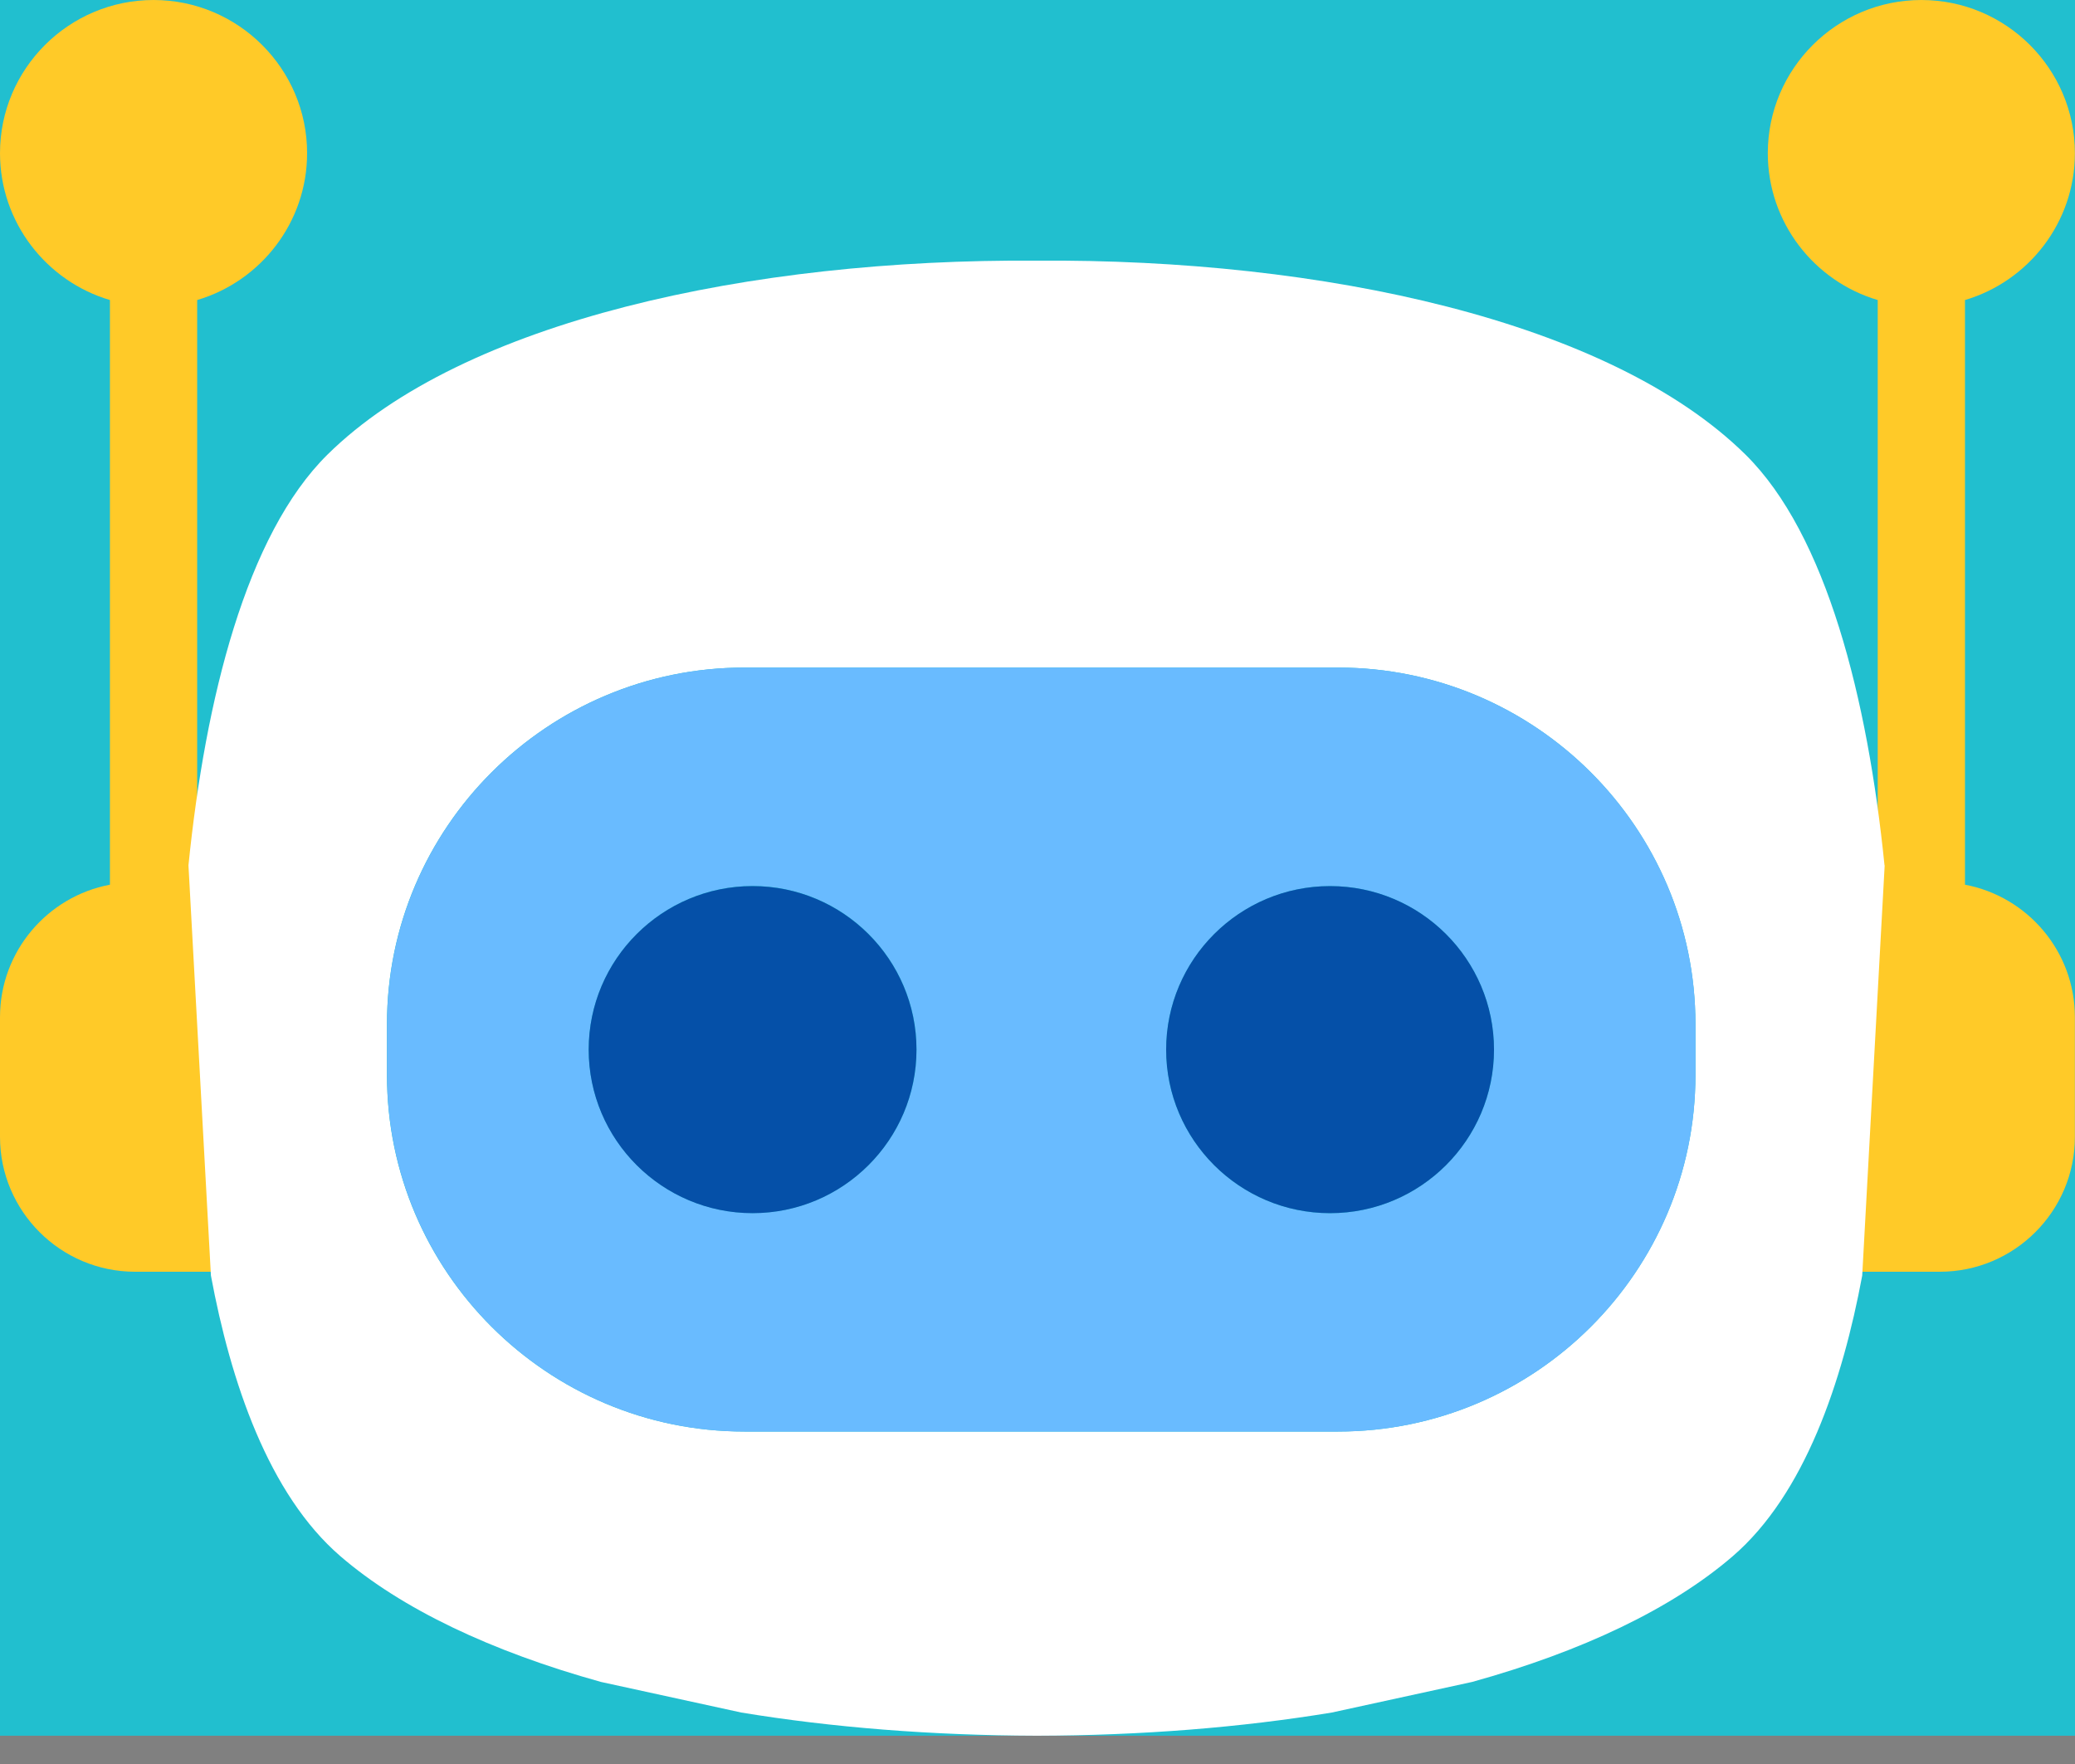
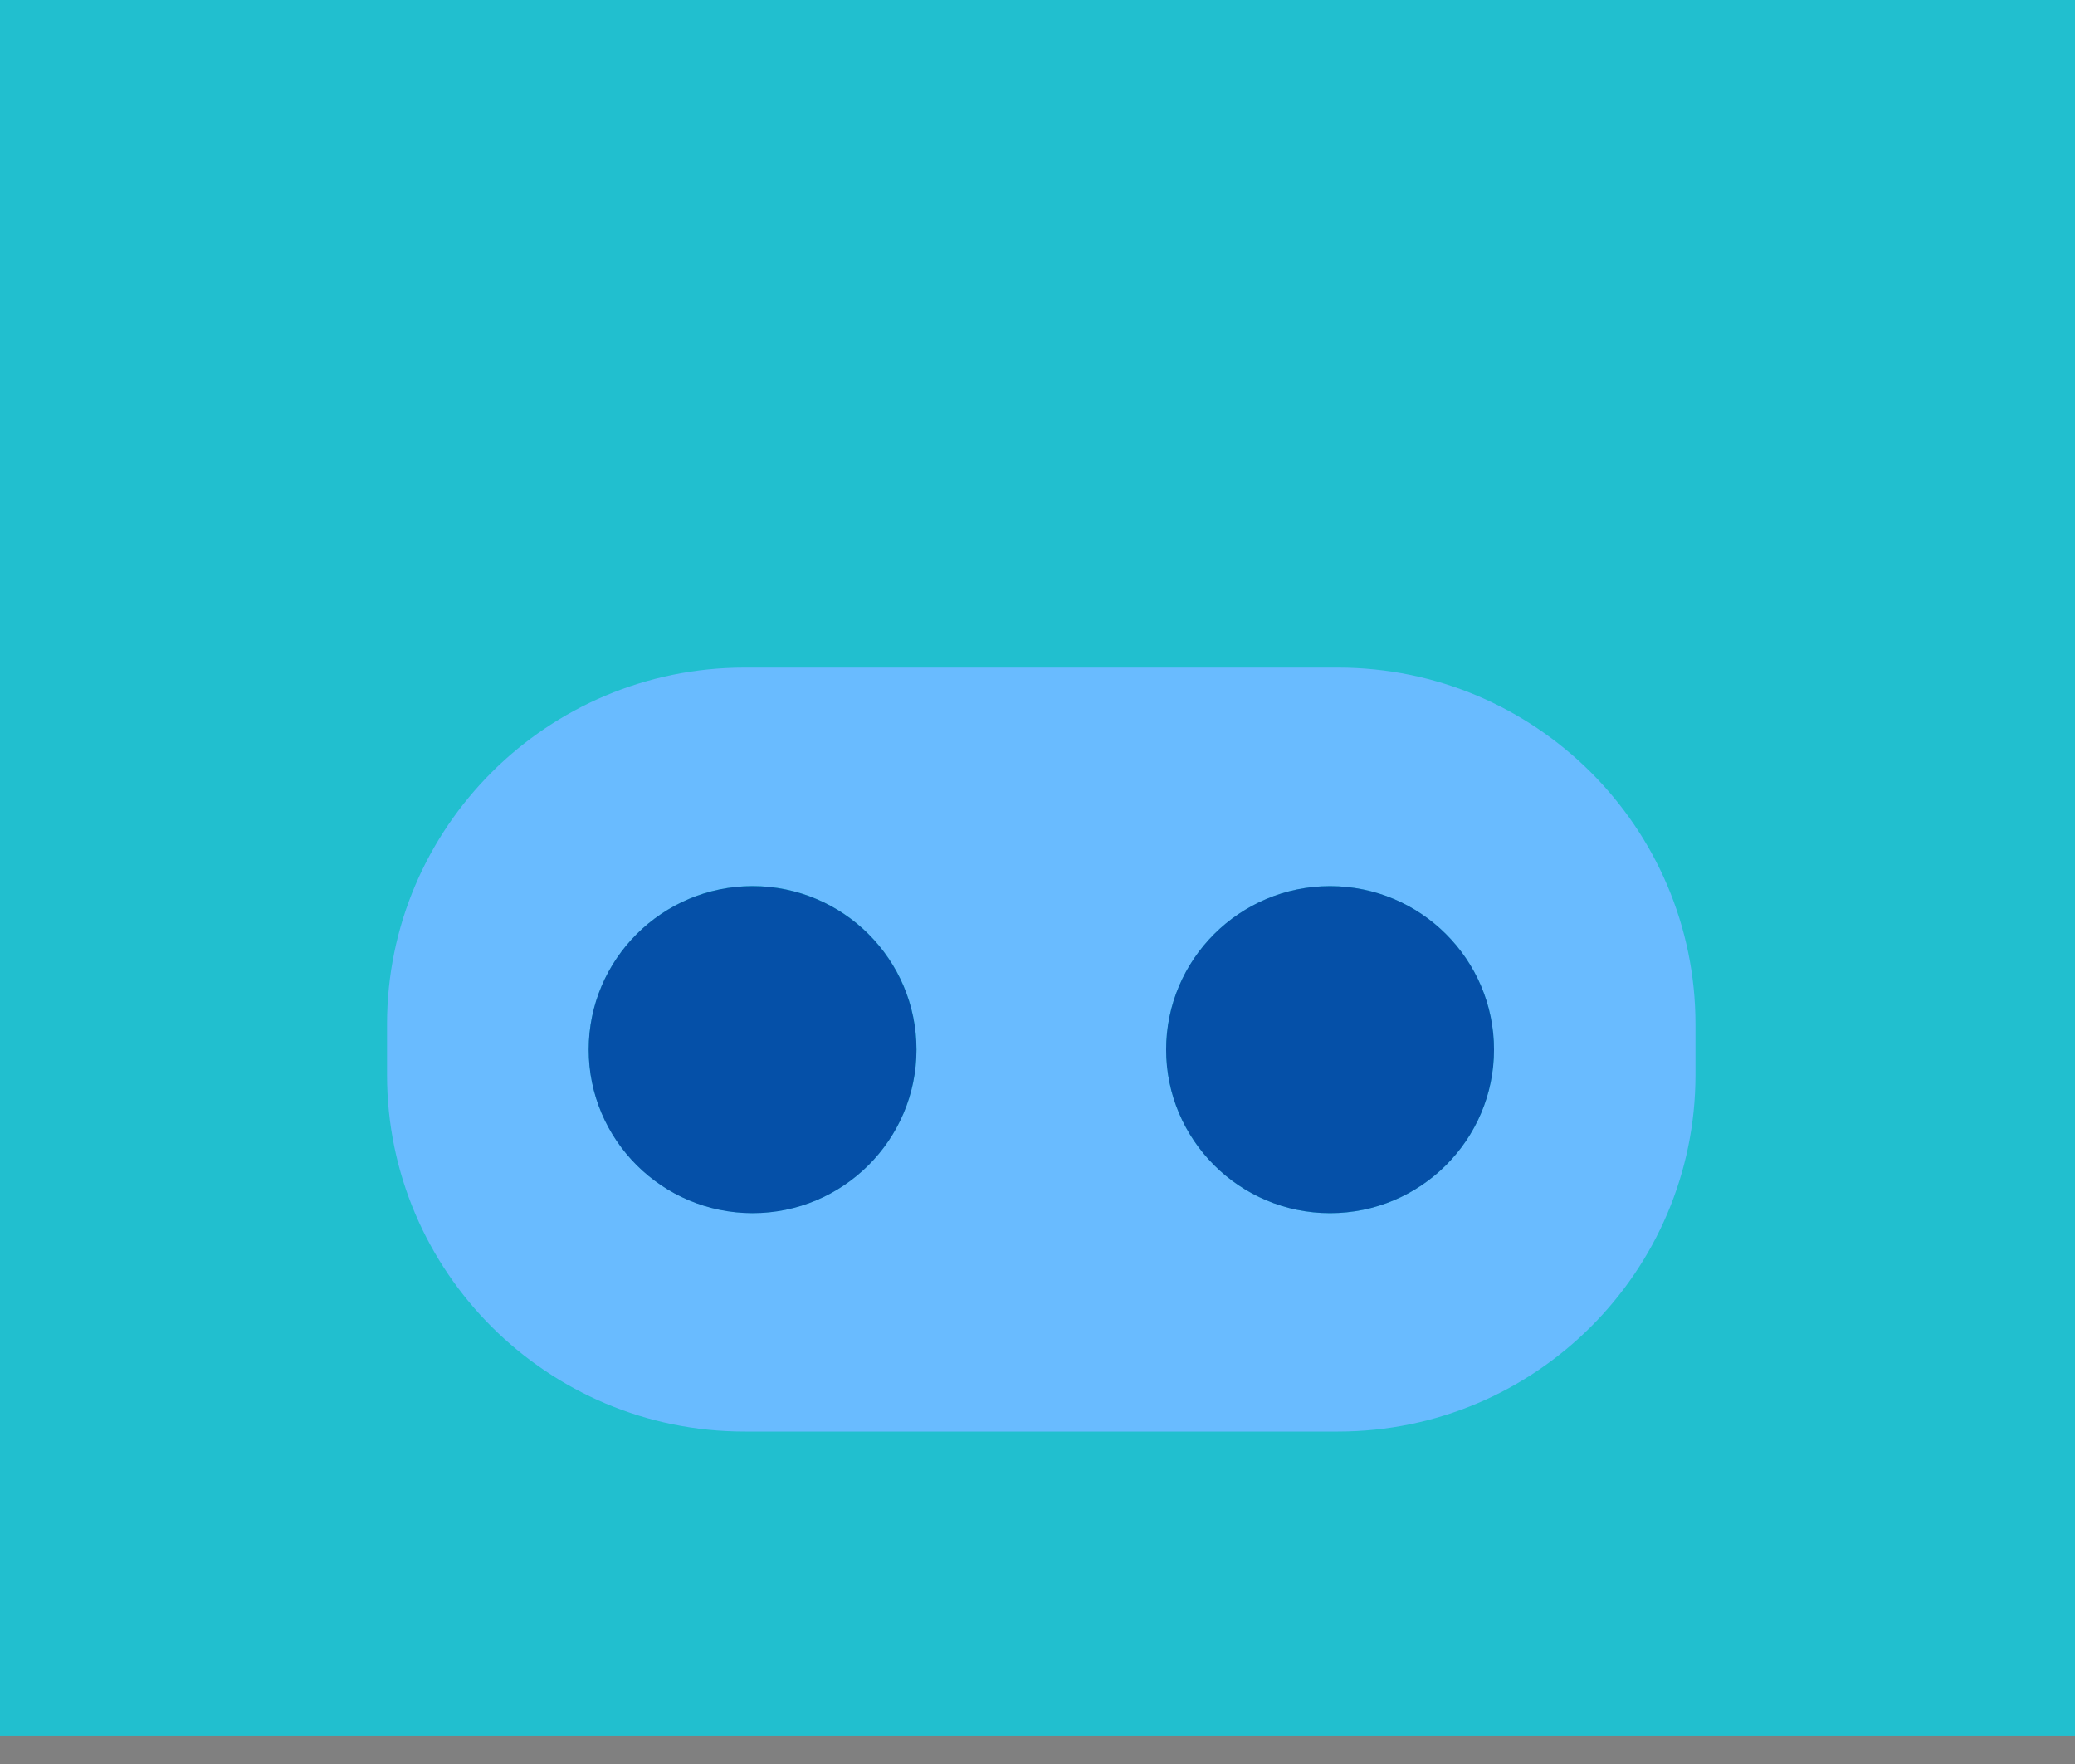
<svg xmlns="http://www.w3.org/2000/svg" width="40" height="34" viewBox="0 0 40 34" fill="none">
  <rect x="0" y="0" width="40" height="34" fill="#808080" stroke="none" />
  <g clip-path="url(#clip0_260_5762)">
    <rect width="40" height="33.455" fill="#21BFCF" />
-     <path d="M35.766 24.512H37.394C38.831 24.512 39.998 23.346 39.998 21.913V19.605C39.998 18.337 39.085 17.279 37.879 17.052V5.783C39.103 5.421 39.998 4.288 39.998 2.952C39.998 1.325 38.67 0 37.038 0C35.406 0 34.078 1.325 34.078 2.952C34.078 4.288 34.973 5.421 36.197 5.783V16.604L35.764 24.512H35.766Z" fill="#FFCA28" />
-     <path d="M3.801 16.604V5.783C5.025 5.421 5.92 4.288 5.92 2.952C5.92 1.325 4.592 0 2.96 0C1.328 0 0 1.325 0 2.952C0 4.288 0.895 5.421 2.119 5.783V17.052C0.915 17.279 0 18.337 0 19.605V21.913C0 23.346 1.169 24.512 2.604 24.512H4.232C4.143 24.47 3.799 16.604 3.799 16.604H3.801Z" fill="#FFCA28" />
-     <path d="M36.328 16.679C36.004 13.475 35.213 10.306 33.648 8.762C31.034 6.184 25.489 4.983 19.98 5.024C14.472 4.985 8.925 6.184 6.313 8.762C4.748 10.306 3.957 13.477 3.633 16.679L4.066 24.586C4.446 26.63 5.174 28.799 6.563 29.996C7.739 31.009 9.467 31.829 11.584 32.418L14.29 33.008C16.039 33.296 17.958 33.449 19.982 33.455C22.005 33.451 23.925 33.296 25.674 33.008L28.38 32.418C30.495 31.831 32.225 31.009 33.401 29.996C34.79 28.799 35.518 26.628 35.898 24.586L36.331 16.679H36.328ZM32.683 20.719C32.683 24.509 29.591 27.592 25.793 27.592H14.35C10.551 27.592 7.459 24.509 7.459 20.719V19.74C7.459 15.951 10.551 12.867 14.35 12.867H25.793C29.591 12.867 32.683 15.951 32.683 19.74V20.719Z" fill="white" />
    <path d="M32.684 20.719V19.74C32.684 15.95 29.593 12.867 25.794 12.867H14.351C10.552 12.867 7.461 15.95 7.461 19.74V20.719C7.461 24.508 10.552 27.592 14.351 27.592H25.794C29.593 27.592 32.684 24.508 32.684 20.719ZM14.508 23.381C12.766 23.381 11.349 21.968 11.349 20.229C11.349 18.491 12.766 17.077 14.508 17.077C16.252 17.077 17.668 18.491 17.668 20.229C17.668 21.968 16.252 23.381 14.508 23.381ZM22.48 20.231C22.48 18.493 23.897 17.079 25.64 17.079C27.383 17.079 28.8 18.493 28.8 20.231C28.8 21.97 27.383 23.383 25.64 23.383C23.897 23.383 22.48 21.97 22.48 20.231Z" fill="#69BBFF" />
    <path d="M28.8 20.231C28.8 18.492 27.383 17.079 25.64 17.079C23.897 17.079 22.48 18.492 22.48 20.231C22.48 21.97 23.897 23.383 25.64 23.383C27.383 23.383 28.8 21.97 28.8 20.231Z" fill="#0550A8" />
    <path d="M14.508 17.079C12.765 17.079 11.348 18.492 11.348 20.231C11.348 21.97 12.765 23.383 14.508 23.383C16.25 23.383 17.667 21.97 17.667 20.231C17.667 18.492 16.25 17.079 14.508 17.079Z" fill="#0550A8" />
  </g>
  <defs>
    <clipPath id="clip0_260_5762">
      <rect width="40" height="33.455" fill="white" />
    </clipPath>
  </defs>
</svg>